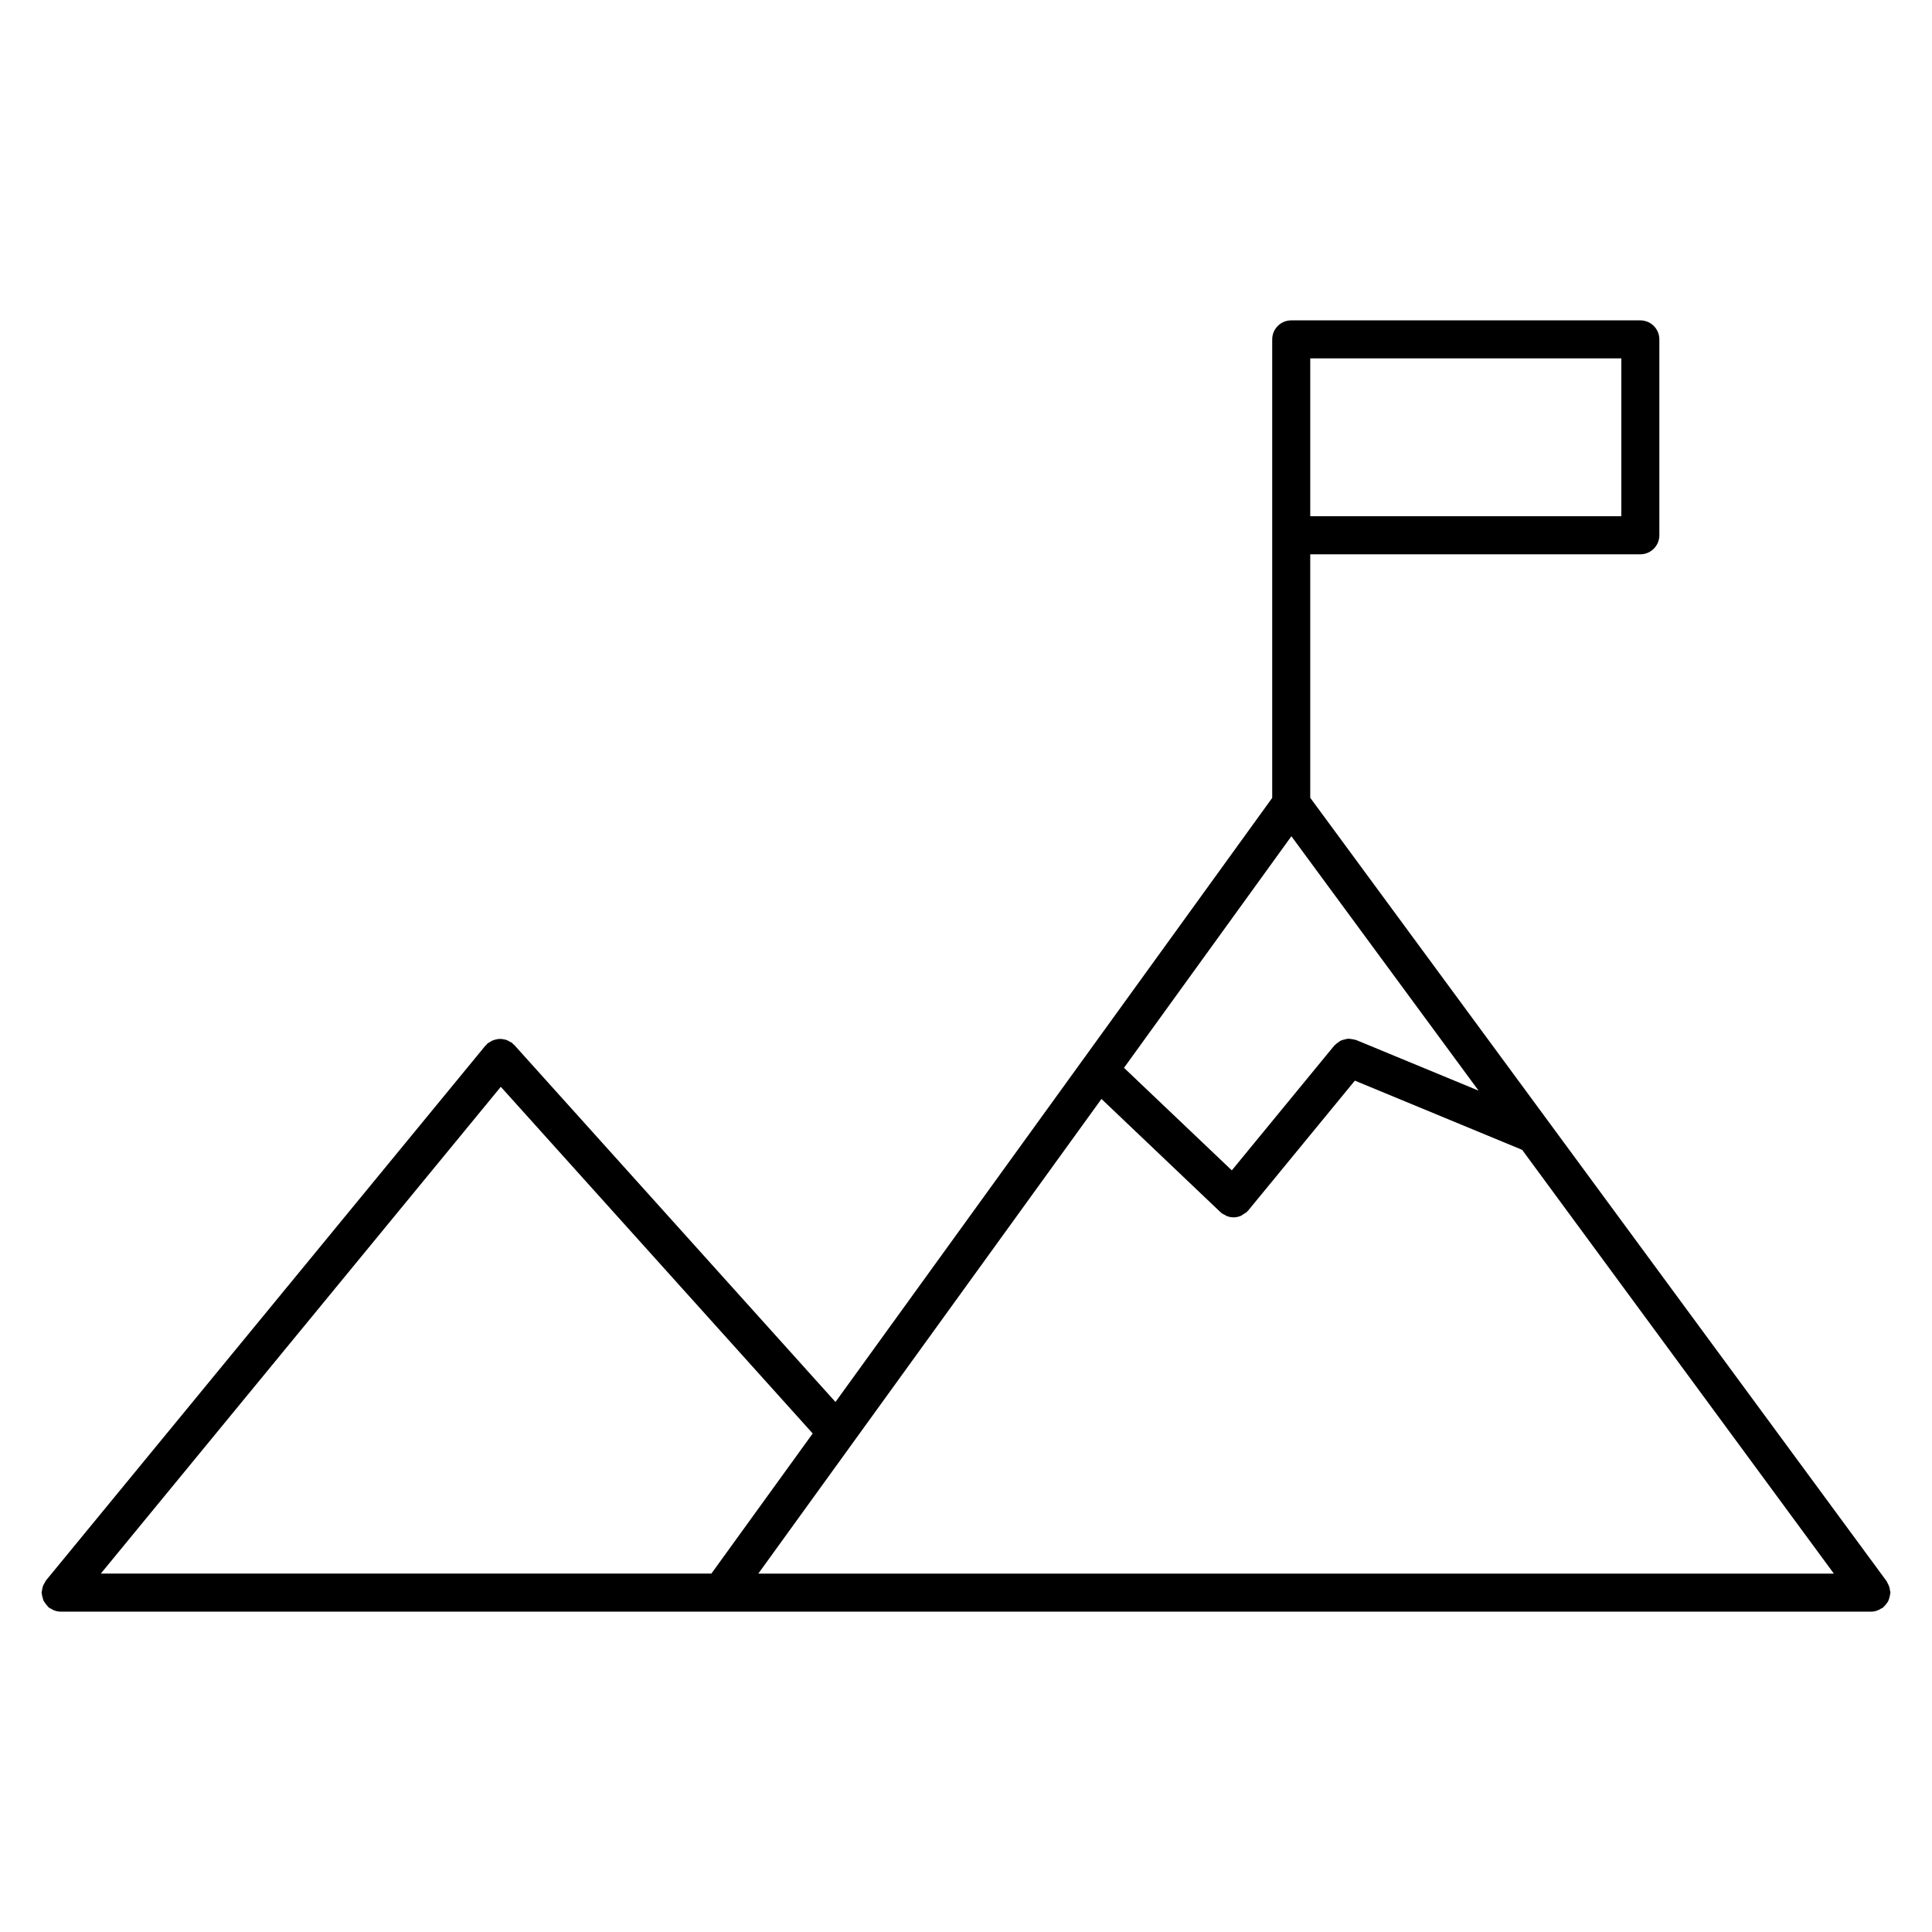
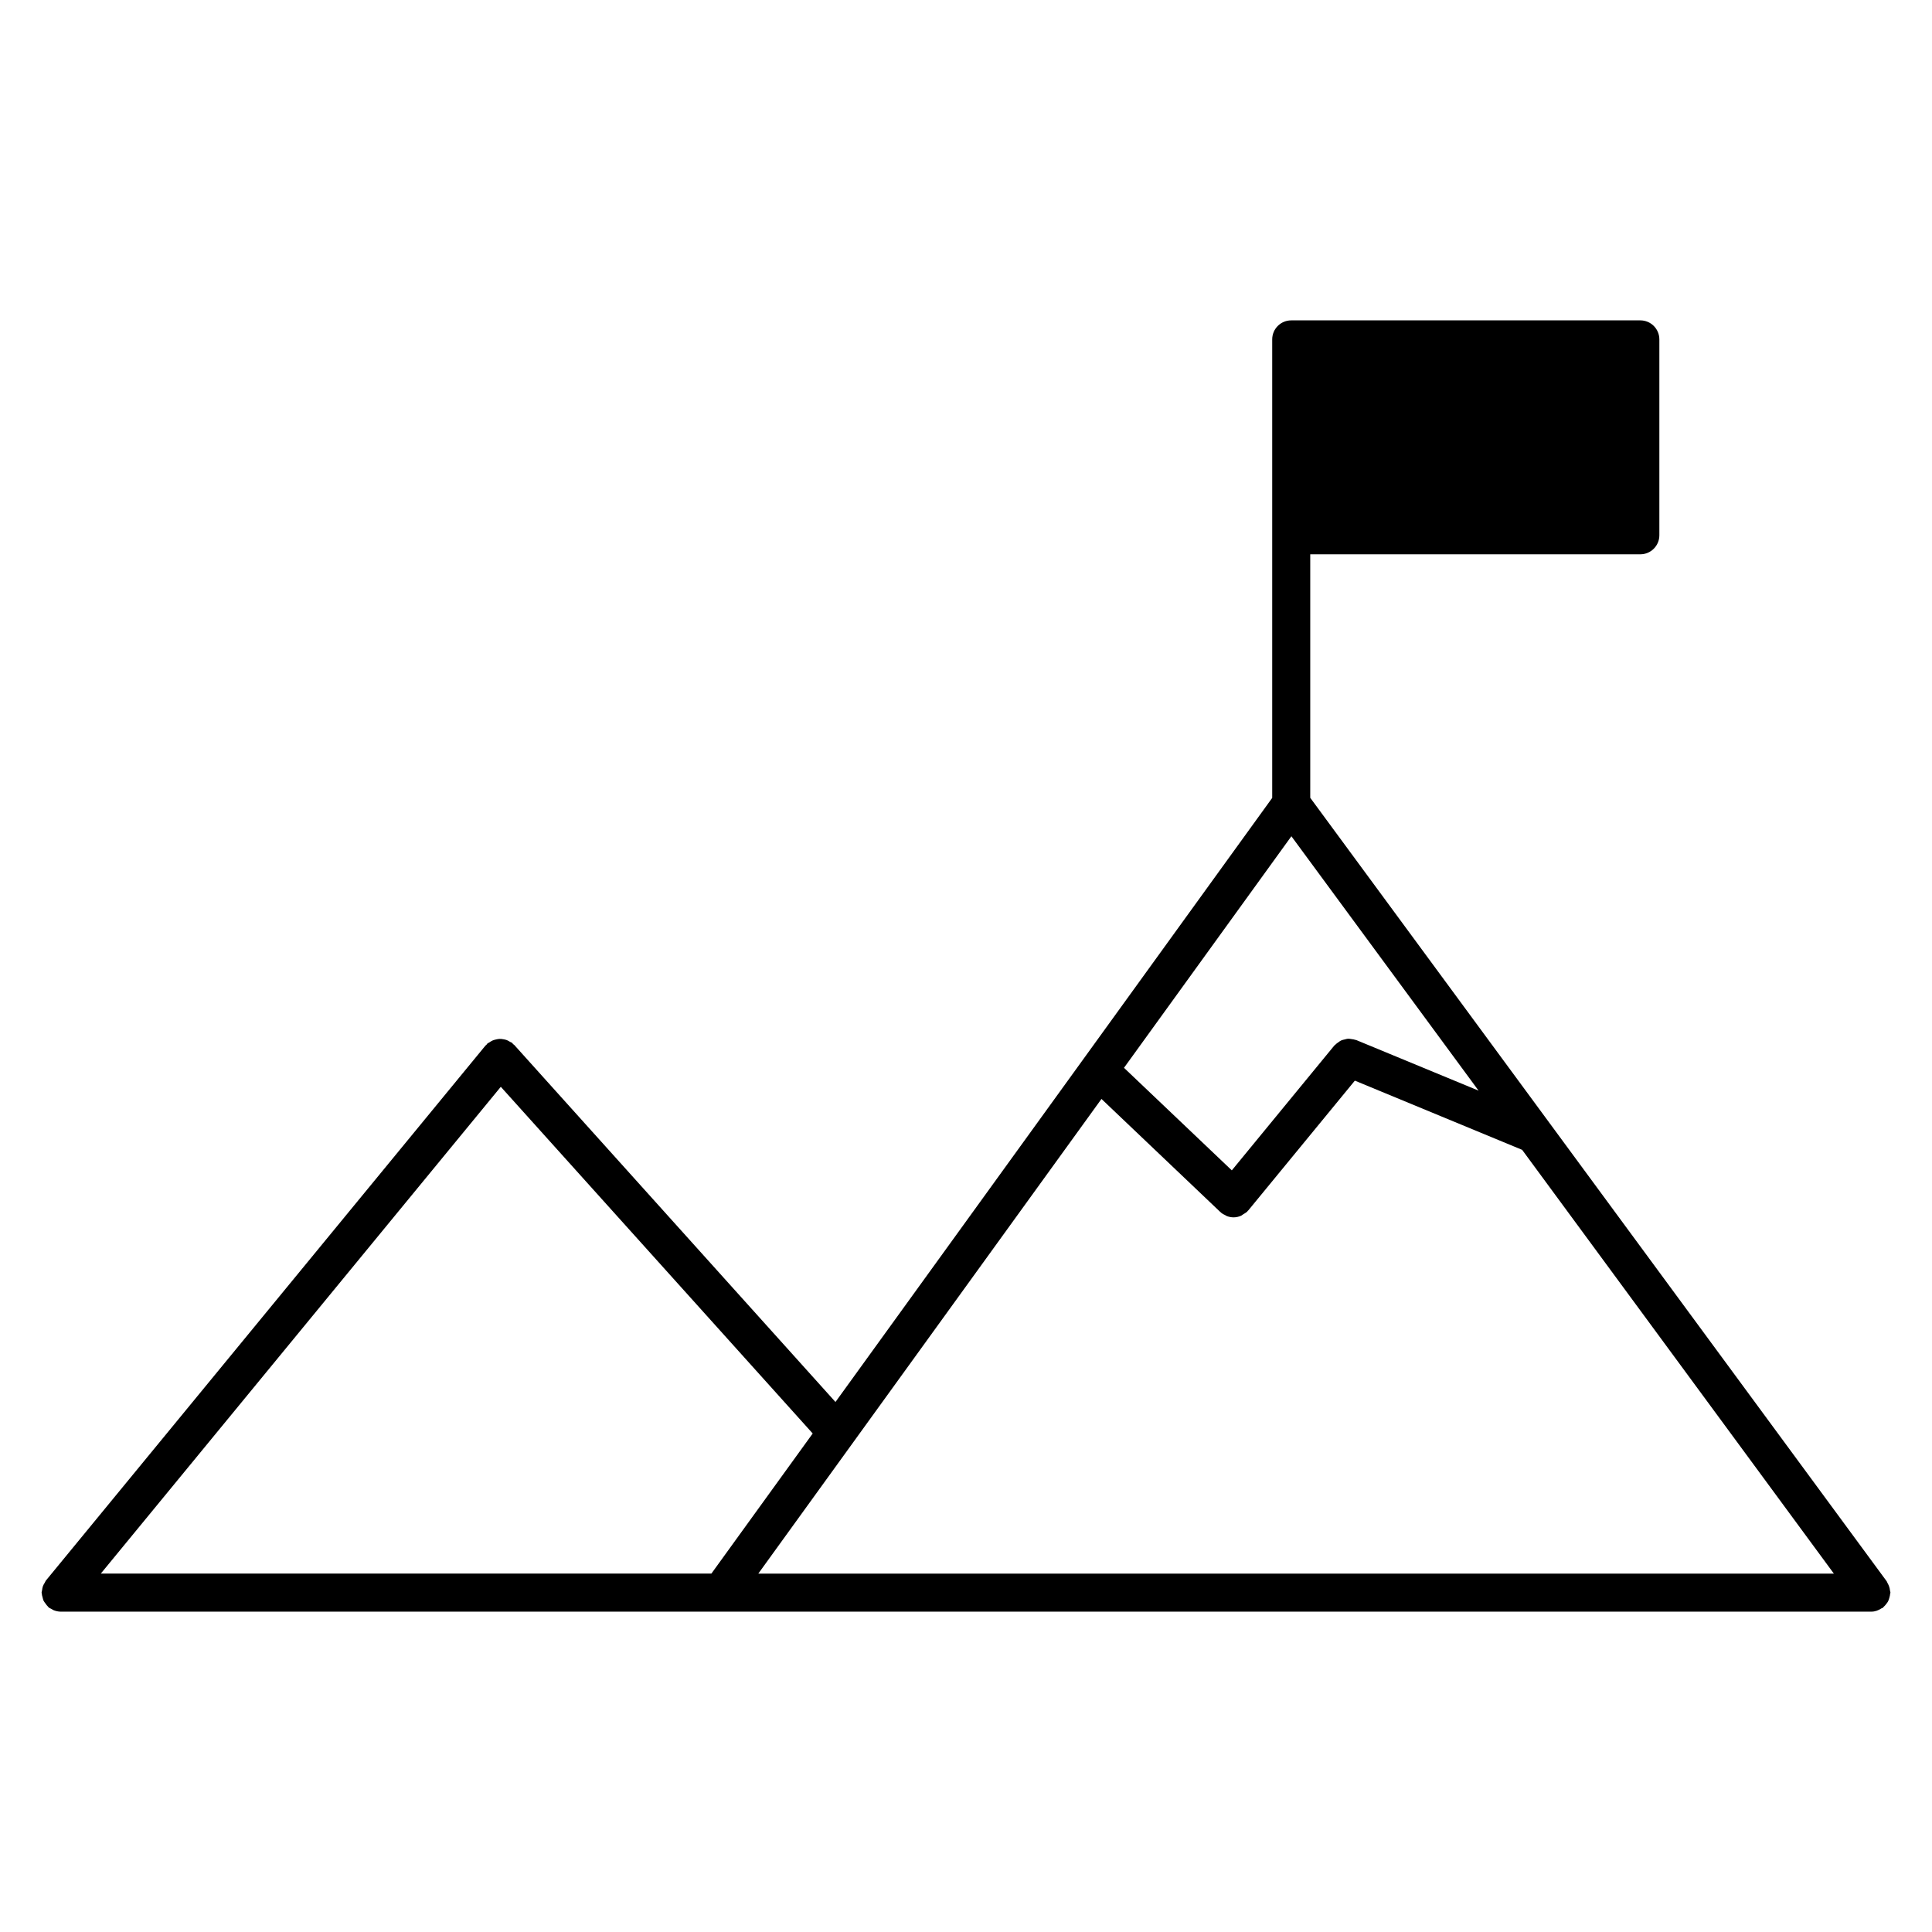
<svg xmlns="http://www.w3.org/2000/svg" fill="#000000" width="800px" height="800px" version="1.1" viewBox="144 144 512 512">
-   <path d="m644.7 567.41c0.102-0.332 0.18-0.645 0.203-0.988 0.012-0.133 0.082-0.242 0.082-0.371 0-0.203-0.09-0.363-0.121-0.562-0.031-0.332-0.09-0.645-0.203-0.977-0.109-0.352-0.262-0.656-0.441-0.977-0.102-0.152-0.121-0.324-0.223-0.473l-152.77-207.64v-64.527h87.48c2.781 0 5.039-2.258 5.039-5.039v-51.914c0-2.781-2.258-5.039-5.039-5.039h-92.52c-2.781 0-5.039 2.258-5.039 5.039v121.51l-115.74 160.09-85.125-94.617c-0.082-0.102-0.203-0.133-0.293-0.211-0.102-0.102-0.152-0.223-0.25-0.312-0.172-0.152-0.383-0.191-0.574-0.301-0.281-0.18-0.562-0.344-0.867-0.465-0.301-0.109-0.605-0.18-0.918-0.223-0.324-0.059-0.637-0.102-0.969-0.09-0.312 0.012-0.605 0.059-0.906 0.133-0.332 0.07-0.637 0.152-0.957 0.281-0.293 0.133-0.555 0.293-0.828 0.484-0.18 0.133-0.395 0.191-0.562 0.332-0.102 0.09-0.141 0.211-0.23 0.312-0.09 0.102-0.203 0.141-0.281 0.23l-116.48 141.76c-0.141 0.18-0.191 0.395-0.312 0.586-0.191 0.301-0.371 0.594-0.492 0.938-0.121 0.332-0.16 0.664-0.211 1.02-0.031 0.223-0.133 0.434-0.133 0.664 0 0.09 0.039 0.16 0.051 0.23 0.012 0.352 0.109 0.676 0.211 1.027 0.082 0.301 0.133 0.613 0.262 0.887 0.133 0.262 0.324 0.492 0.504 0.734 0.211 0.293 0.402 0.586 0.664 0.816 0.059 0.059 0.09 0.141 0.16 0.203 0.23 0.203 0.516 0.293 0.777 0.434 0.203 0.121 0.383 0.25 0.605 0.344 0.594 0.223 1.199 0.363 1.812 0.363h479.88c1.02 0 1.906-0.371 2.699-0.887 0.09-0.059 0.203-0.031 0.281-0.102 0.102-0.07 0.152-0.18 0.23-0.25 0.273-0.23 0.504-0.516 0.727-0.805 0.191-0.23 0.363-0.465 0.492-0.727 0.156-0.297 0.238-0.609 0.328-0.922zm-208.8-132.18 31.52 29.988c0.051 0.039 0.109 0.059 0.16 0.102 0.051 0.039 0.07 0.109 0.121 0.152 0.293 0.23 0.637 0.371 0.957 0.535 0.172 0.09 0.312 0.211 0.484 0.273 0.574 0.211 1.16 0.332 1.762 0.332 0.695 0 1.391-0.16 2.023-0.441 0.211-0.102 0.383-0.273 0.586-0.402 0.363-0.223 0.734-0.402 1.047-0.715 0.051-0.051 0.059-0.121 0.109-0.172 0.039-0.051 0.102-0.059 0.141-0.109l28.242-34.391 44.336 18.34 82.613 112.31-285.04-0.008zm50.332-69.617 49.605 67.418-32.406-13.402c-0.082-0.039-0.172-0.02-0.242-0.051-0.324-0.121-0.645-0.152-0.988-0.203-0.344-0.051-0.656-0.121-0.996-0.102-0.262 0.02-0.523 0.109-0.777 0.172-0.371 0.082-0.727 0.152-1.066 0.312-0.242 0.121-0.453 0.293-0.676 0.453-0.312 0.211-0.613 0.422-0.867 0.695-0.059 0.07-0.152 0.102-0.211 0.172l-27.164 33.082-28.574-27.176zm4.996-126.64h82.445v41.836h-82.445zm-158.7 322.04h-161.81l106-129 82.656 91.875z" />
+   <path d="m644.7 567.41c0.102-0.332 0.18-0.645 0.203-0.988 0.012-0.133 0.082-0.242 0.082-0.371 0-0.203-0.09-0.363-0.121-0.562-0.031-0.332-0.09-0.645-0.203-0.977-0.109-0.352-0.262-0.656-0.441-0.977-0.102-0.152-0.121-0.324-0.223-0.473l-152.77-207.64v-64.527h87.48c2.781 0 5.039-2.258 5.039-5.039v-51.914c0-2.781-2.258-5.039-5.039-5.039h-92.52c-2.781 0-5.039 2.258-5.039 5.039v121.51l-115.74 160.09-85.125-94.617c-0.082-0.102-0.203-0.133-0.293-0.211-0.102-0.102-0.152-0.223-0.25-0.312-0.172-0.152-0.383-0.191-0.574-0.301-0.281-0.18-0.562-0.344-0.867-0.465-0.301-0.109-0.605-0.18-0.918-0.223-0.324-0.059-0.637-0.102-0.969-0.09-0.312 0.012-0.605 0.059-0.906 0.133-0.332 0.07-0.637 0.152-0.957 0.281-0.293 0.133-0.555 0.293-0.828 0.484-0.18 0.133-0.395 0.191-0.562 0.332-0.102 0.09-0.141 0.211-0.23 0.312-0.09 0.102-0.203 0.141-0.281 0.23l-116.48 141.76c-0.141 0.18-0.191 0.395-0.312 0.586-0.191 0.301-0.371 0.594-0.492 0.938-0.121 0.332-0.16 0.664-0.211 1.02-0.031 0.223-0.133 0.434-0.133 0.664 0 0.09 0.039 0.16 0.051 0.23 0.012 0.352 0.109 0.676 0.211 1.027 0.082 0.301 0.133 0.613 0.262 0.887 0.133 0.262 0.324 0.492 0.504 0.734 0.211 0.293 0.402 0.586 0.664 0.816 0.059 0.059 0.09 0.141 0.16 0.203 0.23 0.203 0.516 0.293 0.777 0.434 0.203 0.121 0.383 0.25 0.605 0.344 0.594 0.223 1.199 0.363 1.812 0.363h479.88c1.02 0 1.906-0.371 2.699-0.887 0.09-0.059 0.203-0.031 0.281-0.102 0.102-0.07 0.152-0.18 0.23-0.25 0.273-0.23 0.504-0.516 0.727-0.805 0.191-0.23 0.363-0.465 0.492-0.727 0.156-0.297 0.238-0.609 0.328-0.922zm-208.8-132.18 31.52 29.988c0.051 0.039 0.109 0.059 0.16 0.102 0.051 0.039 0.07 0.109 0.121 0.152 0.293 0.23 0.637 0.371 0.957 0.535 0.172 0.09 0.312 0.211 0.484 0.273 0.574 0.211 1.16 0.332 1.762 0.332 0.695 0 1.391-0.16 2.023-0.441 0.211-0.102 0.383-0.273 0.586-0.402 0.363-0.223 0.734-0.402 1.047-0.715 0.051-0.051 0.059-0.121 0.109-0.172 0.039-0.051 0.102-0.059 0.141-0.109l28.242-34.391 44.336 18.34 82.613 112.31-285.04-0.008zm50.332-69.617 49.605 67.418-32.406-13.402c-0.082-0.039-0.172-0.02-0.242-0.051-0.324-0.121-0.645-0.152-0.988-0.203-0.344-0.051-0.656-0.121-0.996-0.102-0.262 0.02-0.523 0.109-0.777 0.172-0.371 0.082-0.727 0.152-1.066 0.312-0.242 0.121-0.453 0.293-0.676 0.453-0.312 0.211-0.613 0.422-0.867 0.695-0.059 0.07-0.152 0.102-0.211 0.172l-27.164 33.082-28.574-27.176zm4.996-126.64h82.445h-82.445zm-158.7 322.04h-161.81l106-129 82.656 91.875z" />
</svg>